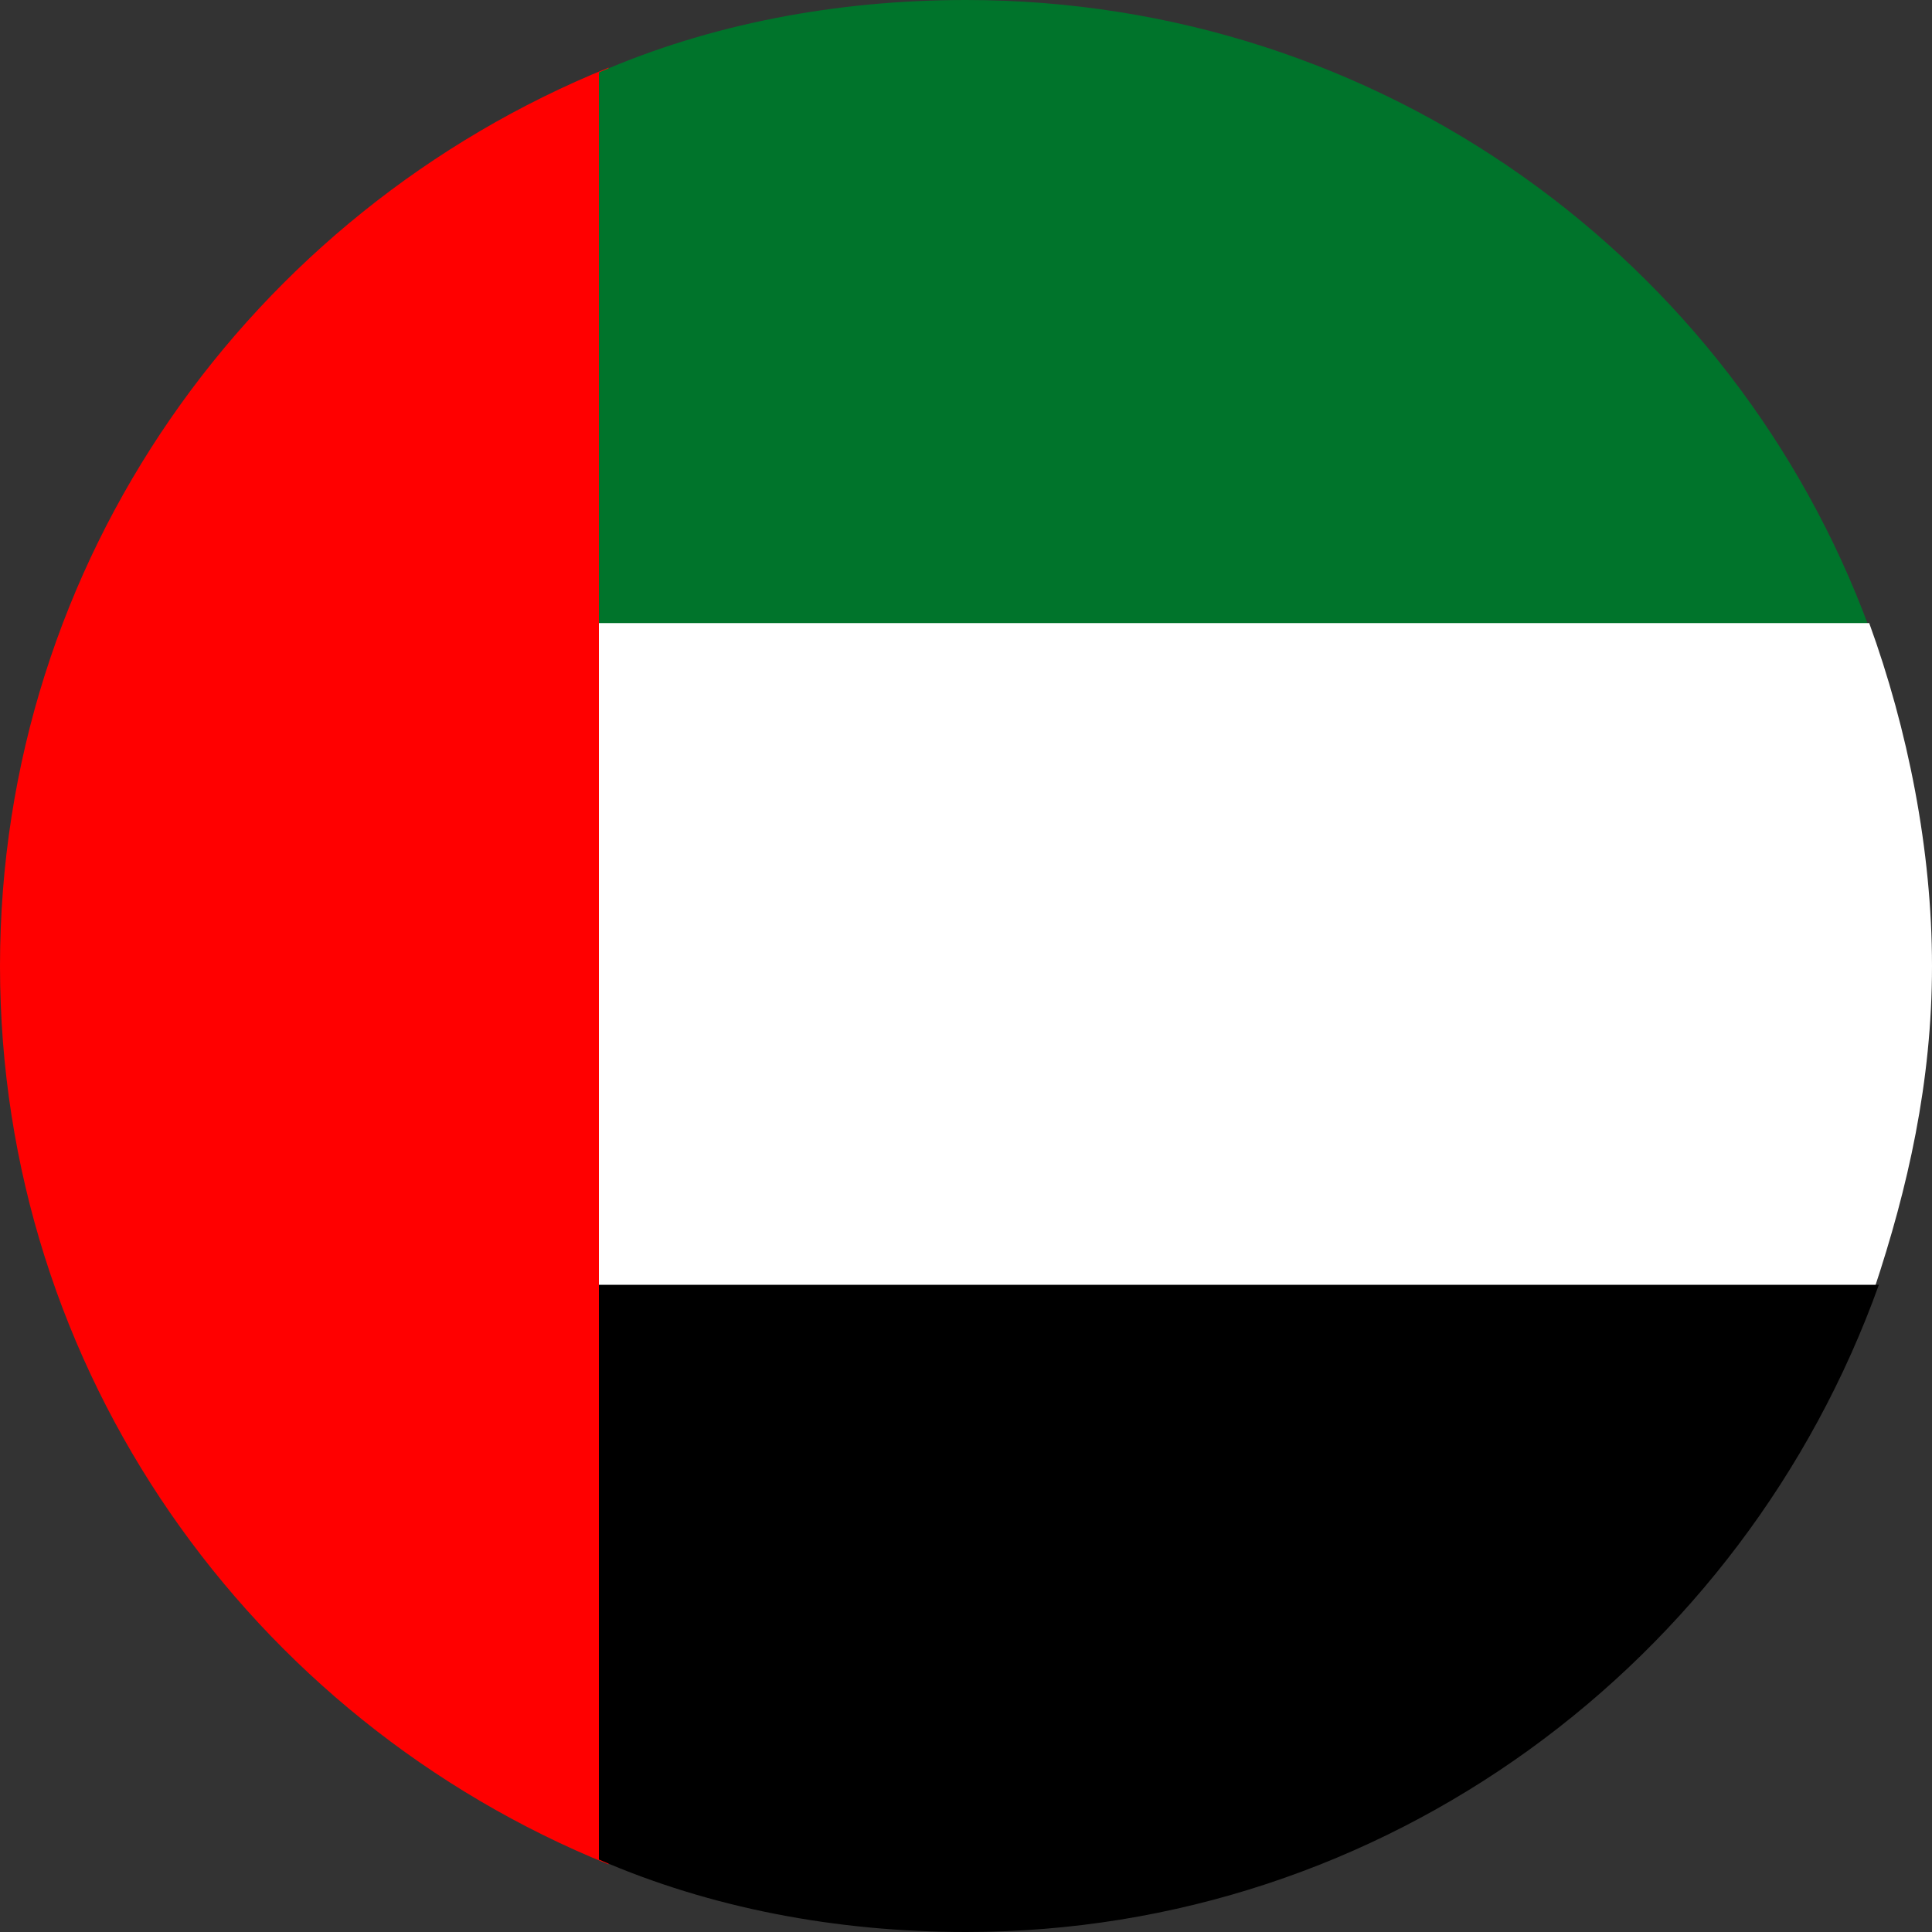
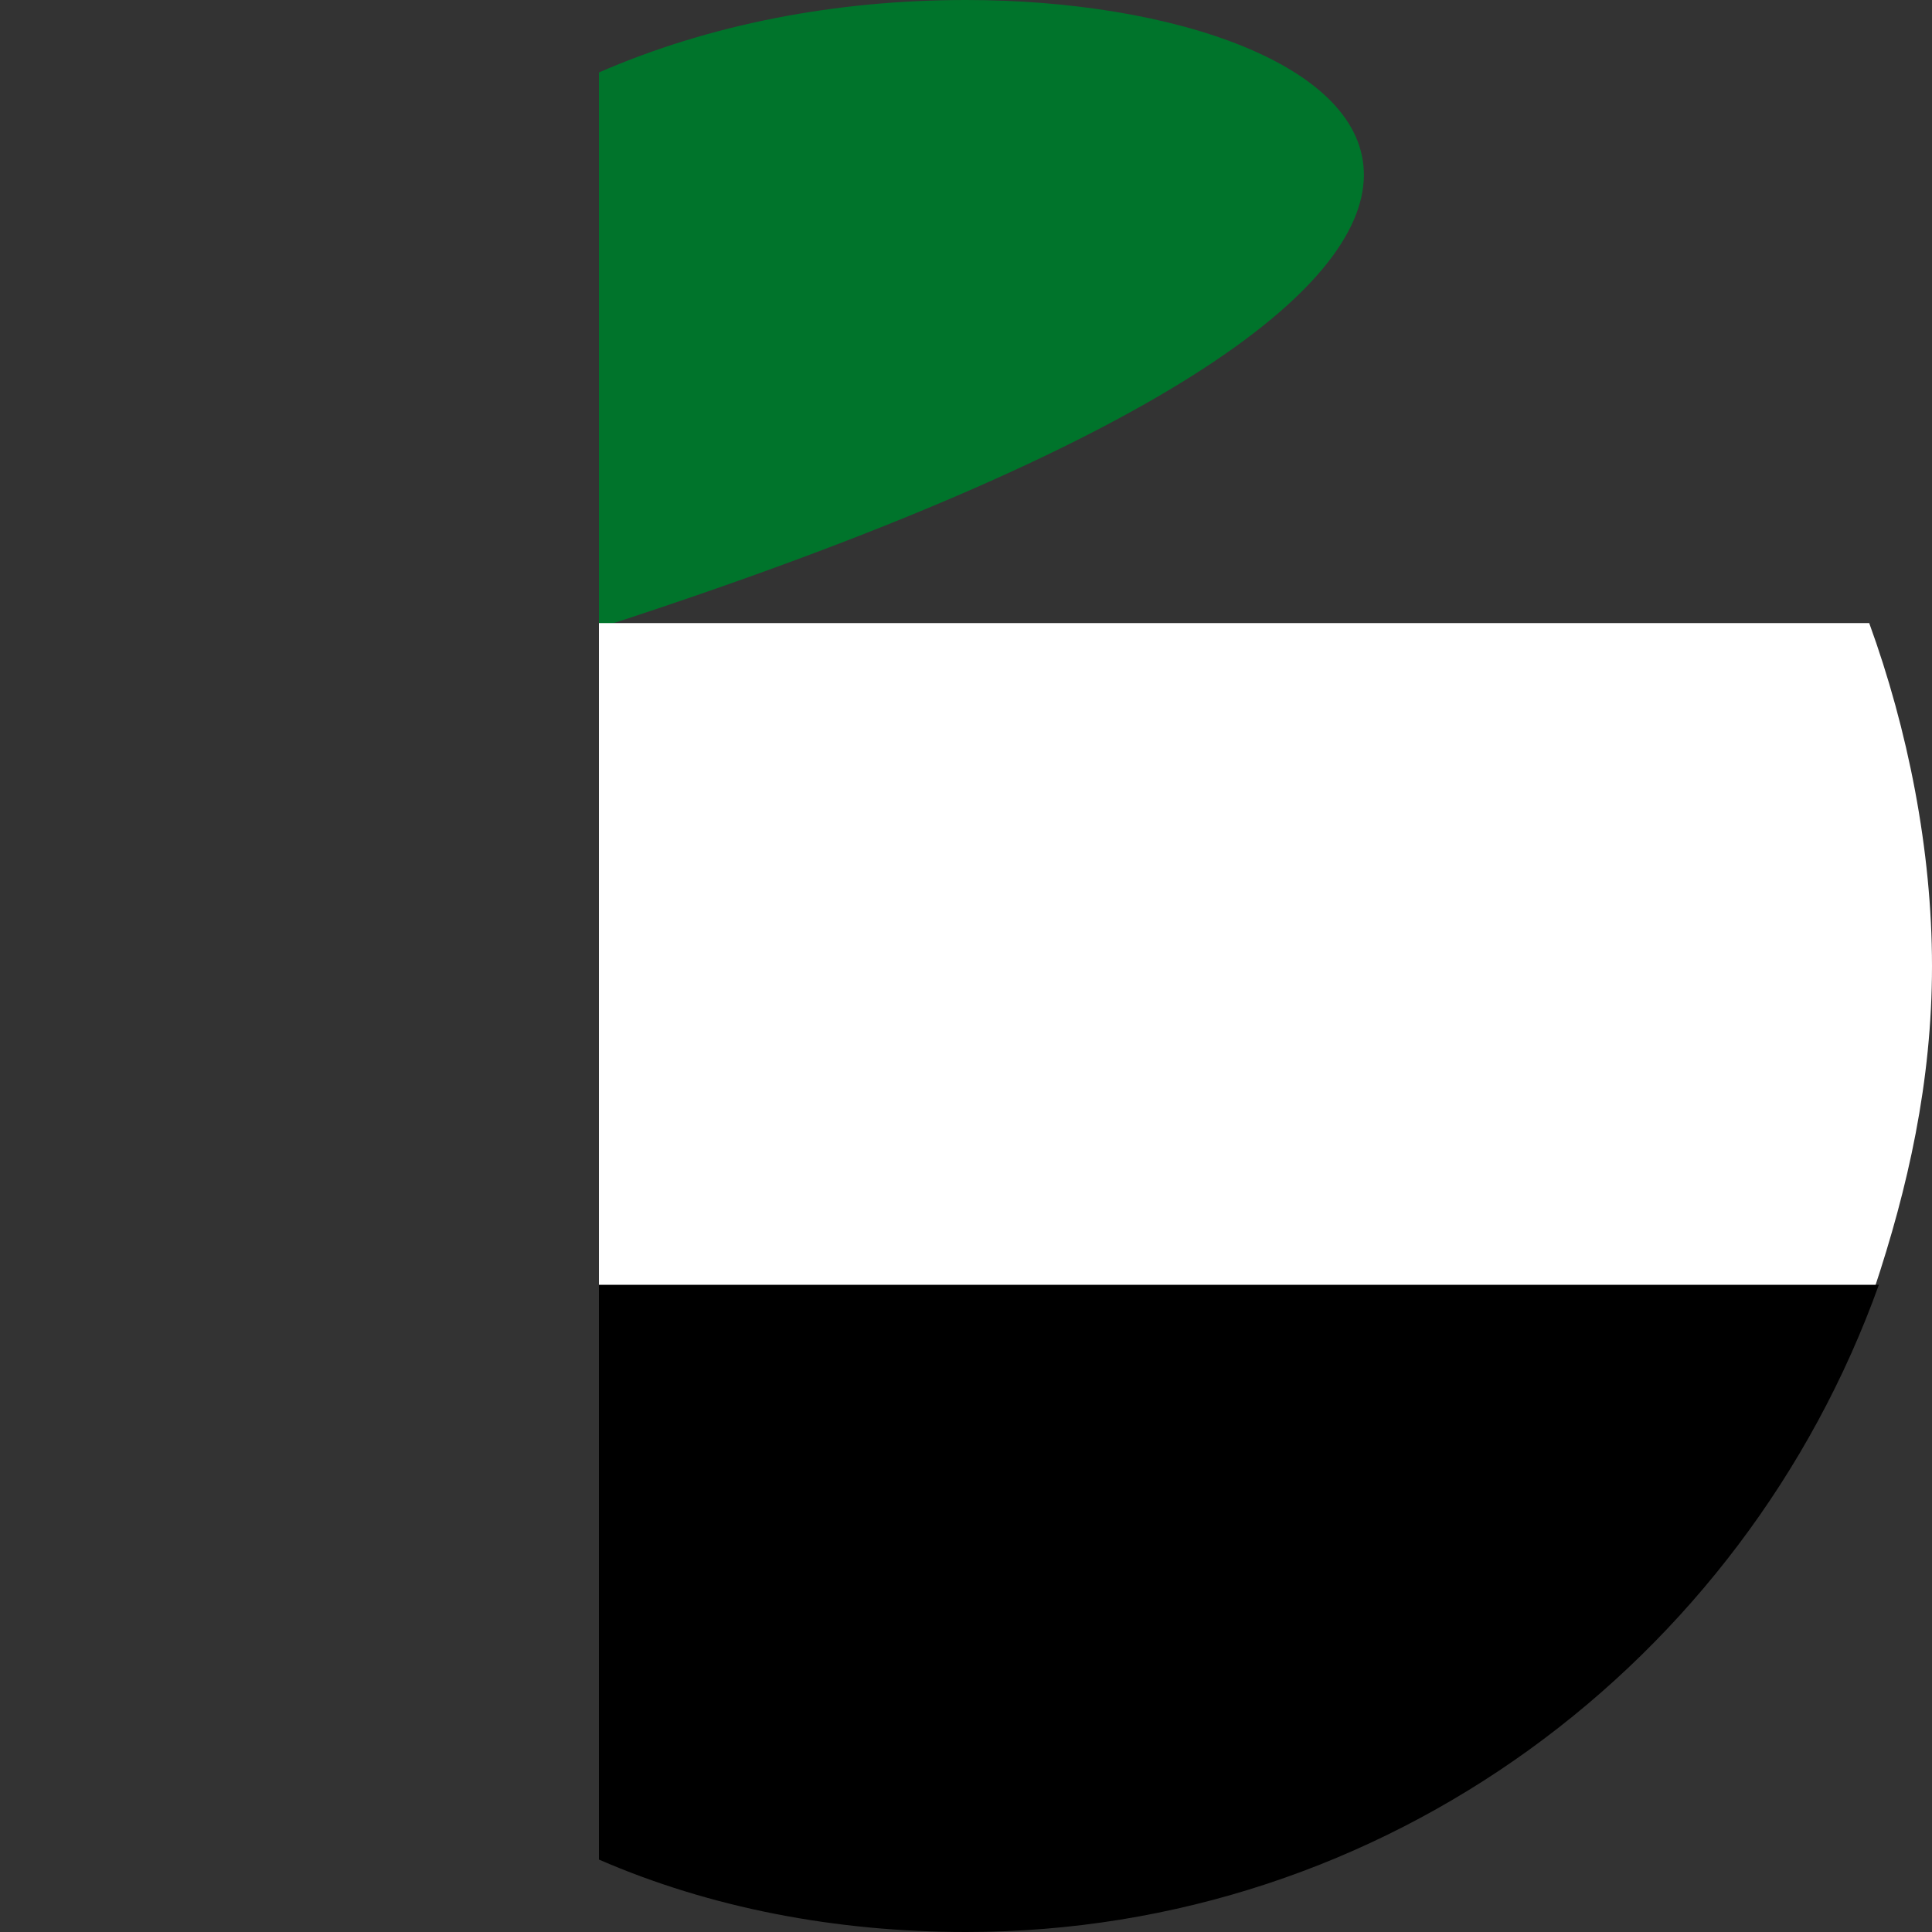
<svg xmlns="http://www.w3.org/2000/svg" id="Layer_1" width="40" height="40" version="1.1" viewBox="0 0 40 40">
  <rect x="0" y="0" width="40" height="40" fill="#333333" stroke="none" />
  <defs>
    <style>
      .st0 {
        fill: #fff;
      }

      .st1 {
        fill: red;
      }

      .st2 {
        fill: #00742b;
      }
    </style>
  </defs>
-   <path class="st1" d="M12.6,1.4C5.2,4.4,0,11.6,0,20s5.2,15.6,12.6,18.6V1.4Z" />
-   <path class="st2" d="M20,0c-2.7,0-5.3.5-7.6,1.5v11.5h26.3C35.9,5.4,28.6,0,20,0Z" />
+   <path class="st2" d="M20,0c-2.7,0-5.3.5-7.6,1.5v11.5C35.9,5.4,28.6,0,20,0Z" />
  <path class="st0" d="M12.4,26.7h26.4c.7-2.1,1.2-4.3,1.2-6.7s-.5-4.9-1.3-7.1H12.4v13.7Z" />
  <path d="M12.4,26.6v11.9c2.3,1,4.9,1.5,7.6,1.5,8.7,0,16.1-5.6,18.9-13.4H12.4Z" />
</svg>